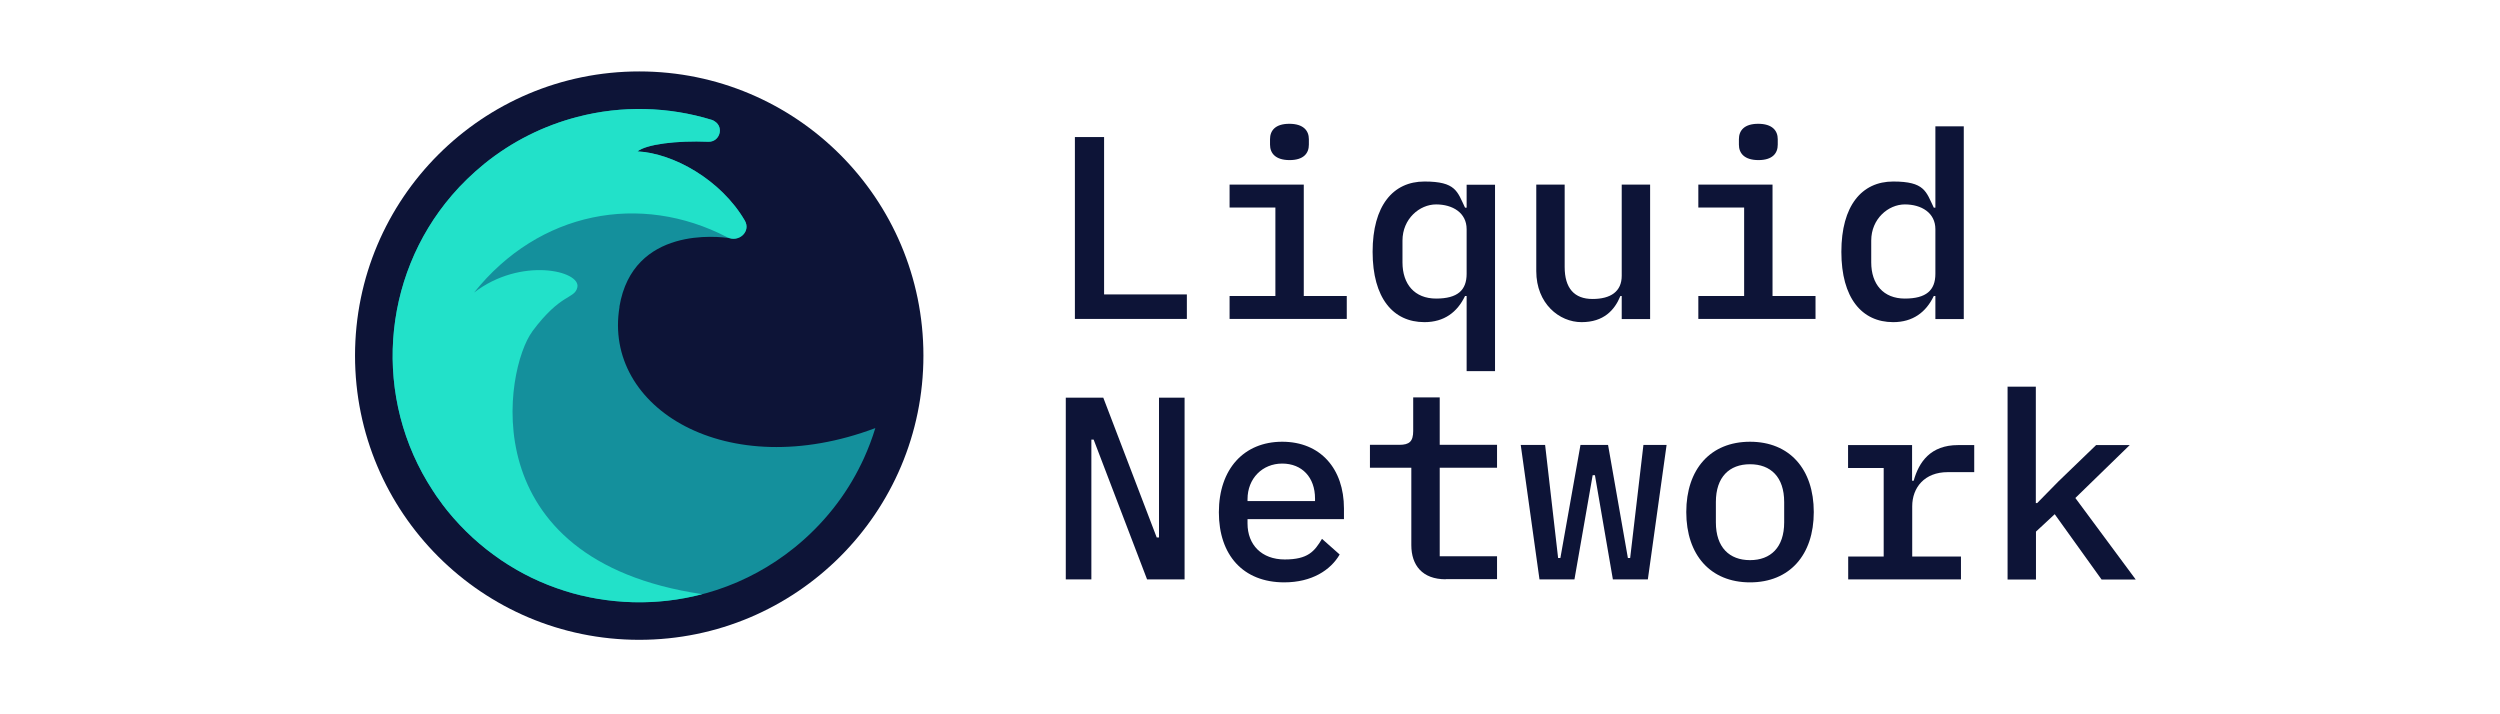
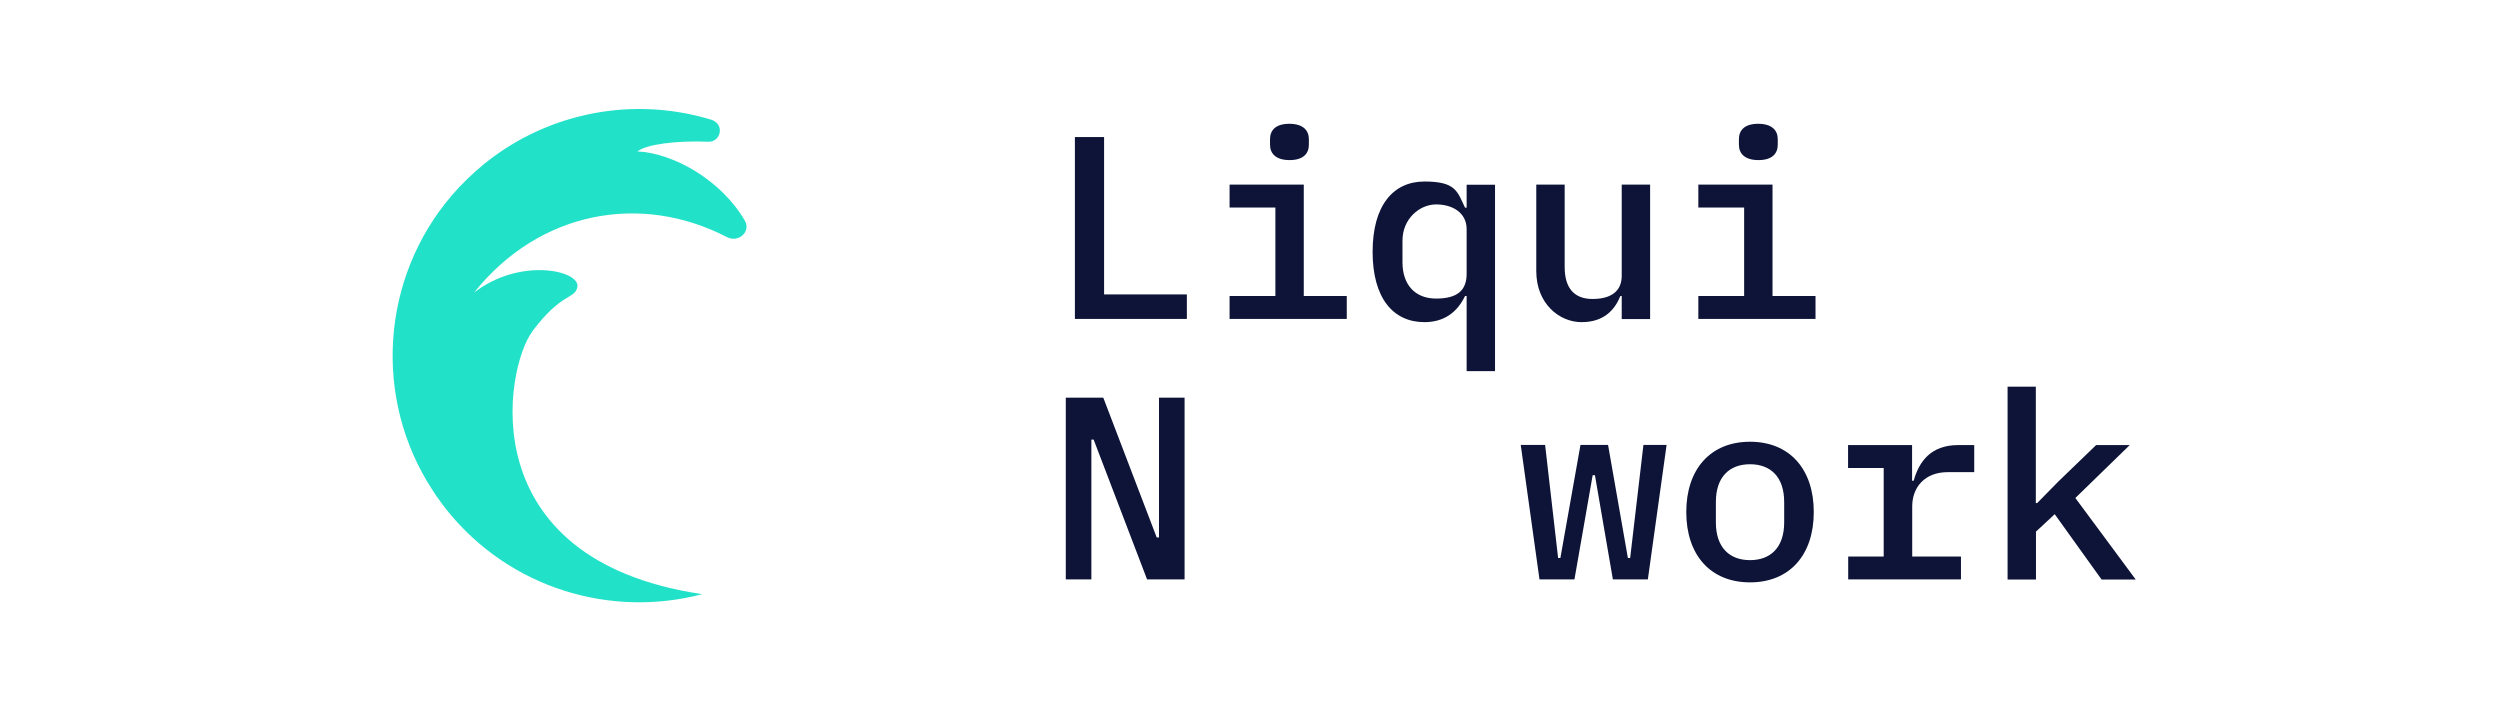
<svg xmlns="http://www.w3.org/2000/svg" width="140" height="40" viewBox="0 0 140 40" version="1.1">
  <g transform="translate(19.874,4) scale(0.075)">
    <g id="Layer_11" data-name="Layer_1">
      <g>
        <g>
          <path class="st2" d="M537.6,184.7V49h21.8v117.5h61.8v18.3h-83.6Z" />
          <path class="st2" d="M653.1,167.7h34.2v-66.1h-34.2v-17.1h55.4v83.2h32.1v17.1h-87.5v-17.1h0ZM683.3,54.7v-4.1c0-6.4,3.9-11.5,14.4-11.5s14.6,5.1,14.6,11.5v4.1c0,6.4-3.9,11.5-14.4,11.5s-14.6-5.1-14.6-11.5h0Z" />
          <path class="st2" d="M830.1,167.7h-1.2c-5.8,12.1-15.6,19.5-30.3,19.5-23.5,0-38.7-18.1-38.7-52.5s15.2-52.5,38.7-52.5,24.5,7.4,30.3,19.5h1.2v-17.1h21.2v139.2h-21.2v-56h0ZM830.1,151.3v-33.5c0-12.3-10.5-18.5-22.8-18.5s-25.1,10.7-25.1,27v16.3c0,16.3,9.1,27,25.1,27s22.8-6.2,22.8-18.5v.2Z" />
          <path class="st2" d="M945.9,167.7h-1c-4.3,10.5-12.4,19.5-29,19.5s-33.8-13.8-33.8-38.1v-64.6h21.2v61.5c0,15.9,7.2,23.9,20.8,23.9s21.8-5.6,21.8-17.3v-68.1h21.2v100.4h-21.2v-17.1h0Z" />
          <path class="st2" d="M1003.1,167.7h34.2v-66.1h-34.2v-17.1h55.4v83.2h32.1v17.1h-87.5v-17.1h0ZM1033.4,54.7v-4.1c0-6.4,3.9-11.5,14.4-11.5s14.6,5.1,14.6,11.5v4.1c0,6.4-3.9,11.5-14.4,11.5s-14.6-5.1-14.6-11.5Z" />
-           <path class="st2" d="M1180.1,167.7h-1.2c-5.8,12.1-15.6,19.5-30.3,19.5-23.5,0-38.7-18.1-38.7-52.5s15.2-52.5,38.7-52.5,24.5,7.4,30.3,19.5h1.2v-60.7h21.2v143.9h-21.2v-17.1h0ZM1180.1,151.3v-33.5c0-12.3-10.5-18.5-22.8-18.5s-25.1,10.7-25.1,27v16.3c0,16.3,9.1,27,25.1,27s22.8-6.2,22.8-18.5v.2Z" />
          <path class="st2" d="M551.6,274.9h-1.7v104.4h-19.1v-135.7h28l39.9,104.4h1.7v-104.4h19.1v135.7h-28l-39.9-104.4Z" />
-           <path class="st2" d="M645.1,329.2c0-32.3,18.7-52.7,47.3-52.7s46.1,20.2,46.1,49.8v8h-72v3.3c0,15.8,10.5,26.8,27.8,26.8s22.2-6,27.8-15.4l13.2,11.7c-6.8,11.7-20.8,20.8-41.4,20.8-30.7,0-48.8-20.4-48.8-52.3h0ZM666.5,319.4v1.4h50.4v-1.9c0-15.8-9.7-26.1-24.5-26.1s-25.9,11.1-25.9,26.6Z" />
-           <path class="st2" d="M814.5,379.2c-17.5,0-25.7-10.5-25.7-25.5v-57.8h-30.9v-17.1h22c7.4,0,10.3-2.5,10.3-10.3v-25.1h19.8v35.4h42.8v17.1h-42.8v66.1h42.8v17.1h-38.3,0Z" />
          <path class="st2" d="M870.6,278.9h18.1l9.7,84.4h1.7l15-84.4h20.6l14.8,84.4h1.7l9.9-84.4h17.3l-14,100.4h-26.1l-13.4-77.8h-1.7l-13.6,77.8h-26.1l-14-100.4h0Z" />
          <path class="st2" d="M994.1,329c0-32.1,18.1-52.5,47.6-52.5s47.6,20.4,47.6,52.5-18.1,52.5-47.6,52.5-47.6-20.4-47.6-52.5ZM1067.2,336.7v-15.2c0-18.7-10.1-28.2-25.5-28.2s-25.5,9.5-25.5,28.2v15.2c0,18.7,10.1,28.2,25.5,28.2s25.5-9.5,25.5-28.2Z" />
          <path class="st2" d="M1114.9,362.2h26.6v-66.1h-26.6v-17.1h47.8v26.6h1.2c3.9-14,12.6-26.6,33.1-26.6h12.1v20.2h-19.8c-17.3,0-26.5,11.5-26.5,25.5v37.5h36.4v17.1h-84.2v-17.1h0Z" />
          <path class="st2" d="M1233.9,235.4h21.2v86.9h1l15.8-16.1,28.2-27.2h25.1l-40.6,39.5,45.1,60.9h-25.5l-35-48.8-14,13v35.8h-21.2v-143.9h0Z" />
        </g>
        <g>
-           <circle class="st2" cx="212.3" cy="212.2" r="212.2" />
-           <path class="st0" d="M197.5,175.7c10.1-60.4,74.6-52.4,82.3-51.2,8,2.4,15.8-5.5,11.3-13.2-17.8-30.4-53.2-50.2-80.1-51.6,6.7-5.3,29.1-8.2,52.9-7.2,8.4.3,11.9-10.7,4.8-15.2-.6-.4-1.2-.8-2.1-1.1-32.5-10-67.4-10.9-100.6-2.2-24.6,6.4-48.4,18-69.5,35.1-8.8,7.2-16.9,15-24,23.3-52.9,61.5-59.4,151.9-14.3,220.6.9,1.4,1.8,2.7,2.7,4.1.8,1,1.1,1.5,1.4,1.9,2.1,3.1,4.4,6.1,6.8,9.1,2.6,3.2,5.4,6.3,8.2,9.3.7.8,1.4,1.5,2.2,2.3,2.6,2.7,5.3,5.4,8.1,7.9.2.2.5.4.7.7,3,2.7,6.1,5.3,9.2,7.8.7.6,1.5,1.2,2.3,1.8,2.9,2.2,5.8,4.3,8.7,6.4.4.2.7.5,1.1.8,3.3,2.2,6.7,4.4,10.2,6.4.7.4,1.4.8,2,1.2,3.2,1.8,6.4,3.5,9.6,5.1.4.2.7.4,1.1.5,3.7,1.8,7.4,3.4,11.2,4.9.5.2,1,.4,1.5.6,3.6,1.4,7.2,2.7,10.8,3.8.3,0,.6.2.8.3,4,1.3,8,2.4,12.1,3.4h.5c4,1,8,1.8,12.1,2.5h.5c8.5,1.4,17,2.2,25.6,2.5h.2c42.3,1.1,85.1-12.2,120.6-40.9,21.7-17.6,38.4-39,49.8-62.6.6-1.3,1.3-2.7,1.9-4,3.3-7.3,6.2-14.9,8.5-22.5-111,41.8-203.6-15.1-191-90.5v-.2h0Z" />
          <path class="st1" d="M132.4,194.2c21.6-29.1,31.6-24,33.7-33,2.8-12.3-42.1-23-77.1,3.9,48.6-60.8,124.3-74.8,188.8-41.4,8.6,4.5,18.2-4.1,13.3-12.4-17.8-30.4-53.2-50.2-80.1-51.6,6.7-5.3,29.1-8.2,52.9-7.2,8.4.3,11.9-10.7,4.8-15.2-.6-.4-1.2-.8-2.1-1.1-32.5-10-67.4-10.9-100.6-2.2-24.6,6.4-48.4,18-69.5,35.1-8.8,7.2-16.9,15-24,23.3-52.9,61.5-59.4,151.9-14.3,220.6.9,1.4,1.8,2.7,2.7,4.1.8,1,1.1,1.5,1.4,1.9,2.1,3.1,4.4,6.1,6.8,9.1,47.1,58.2,122.3,80.1,190.2,62.2-173.6-25.7-147.1-168.8-126.9-196h0Z" />
        </g>
      </g>
    </g>
  </g>
  <defs>
    <style>
      .st0 {
        fill: #14909c;
      }

      .st1 {
        fill: #22e1c9;
      }

      .st2 {
        fill: #0d1437;
      }
    </style>
  </defs>
</svg>